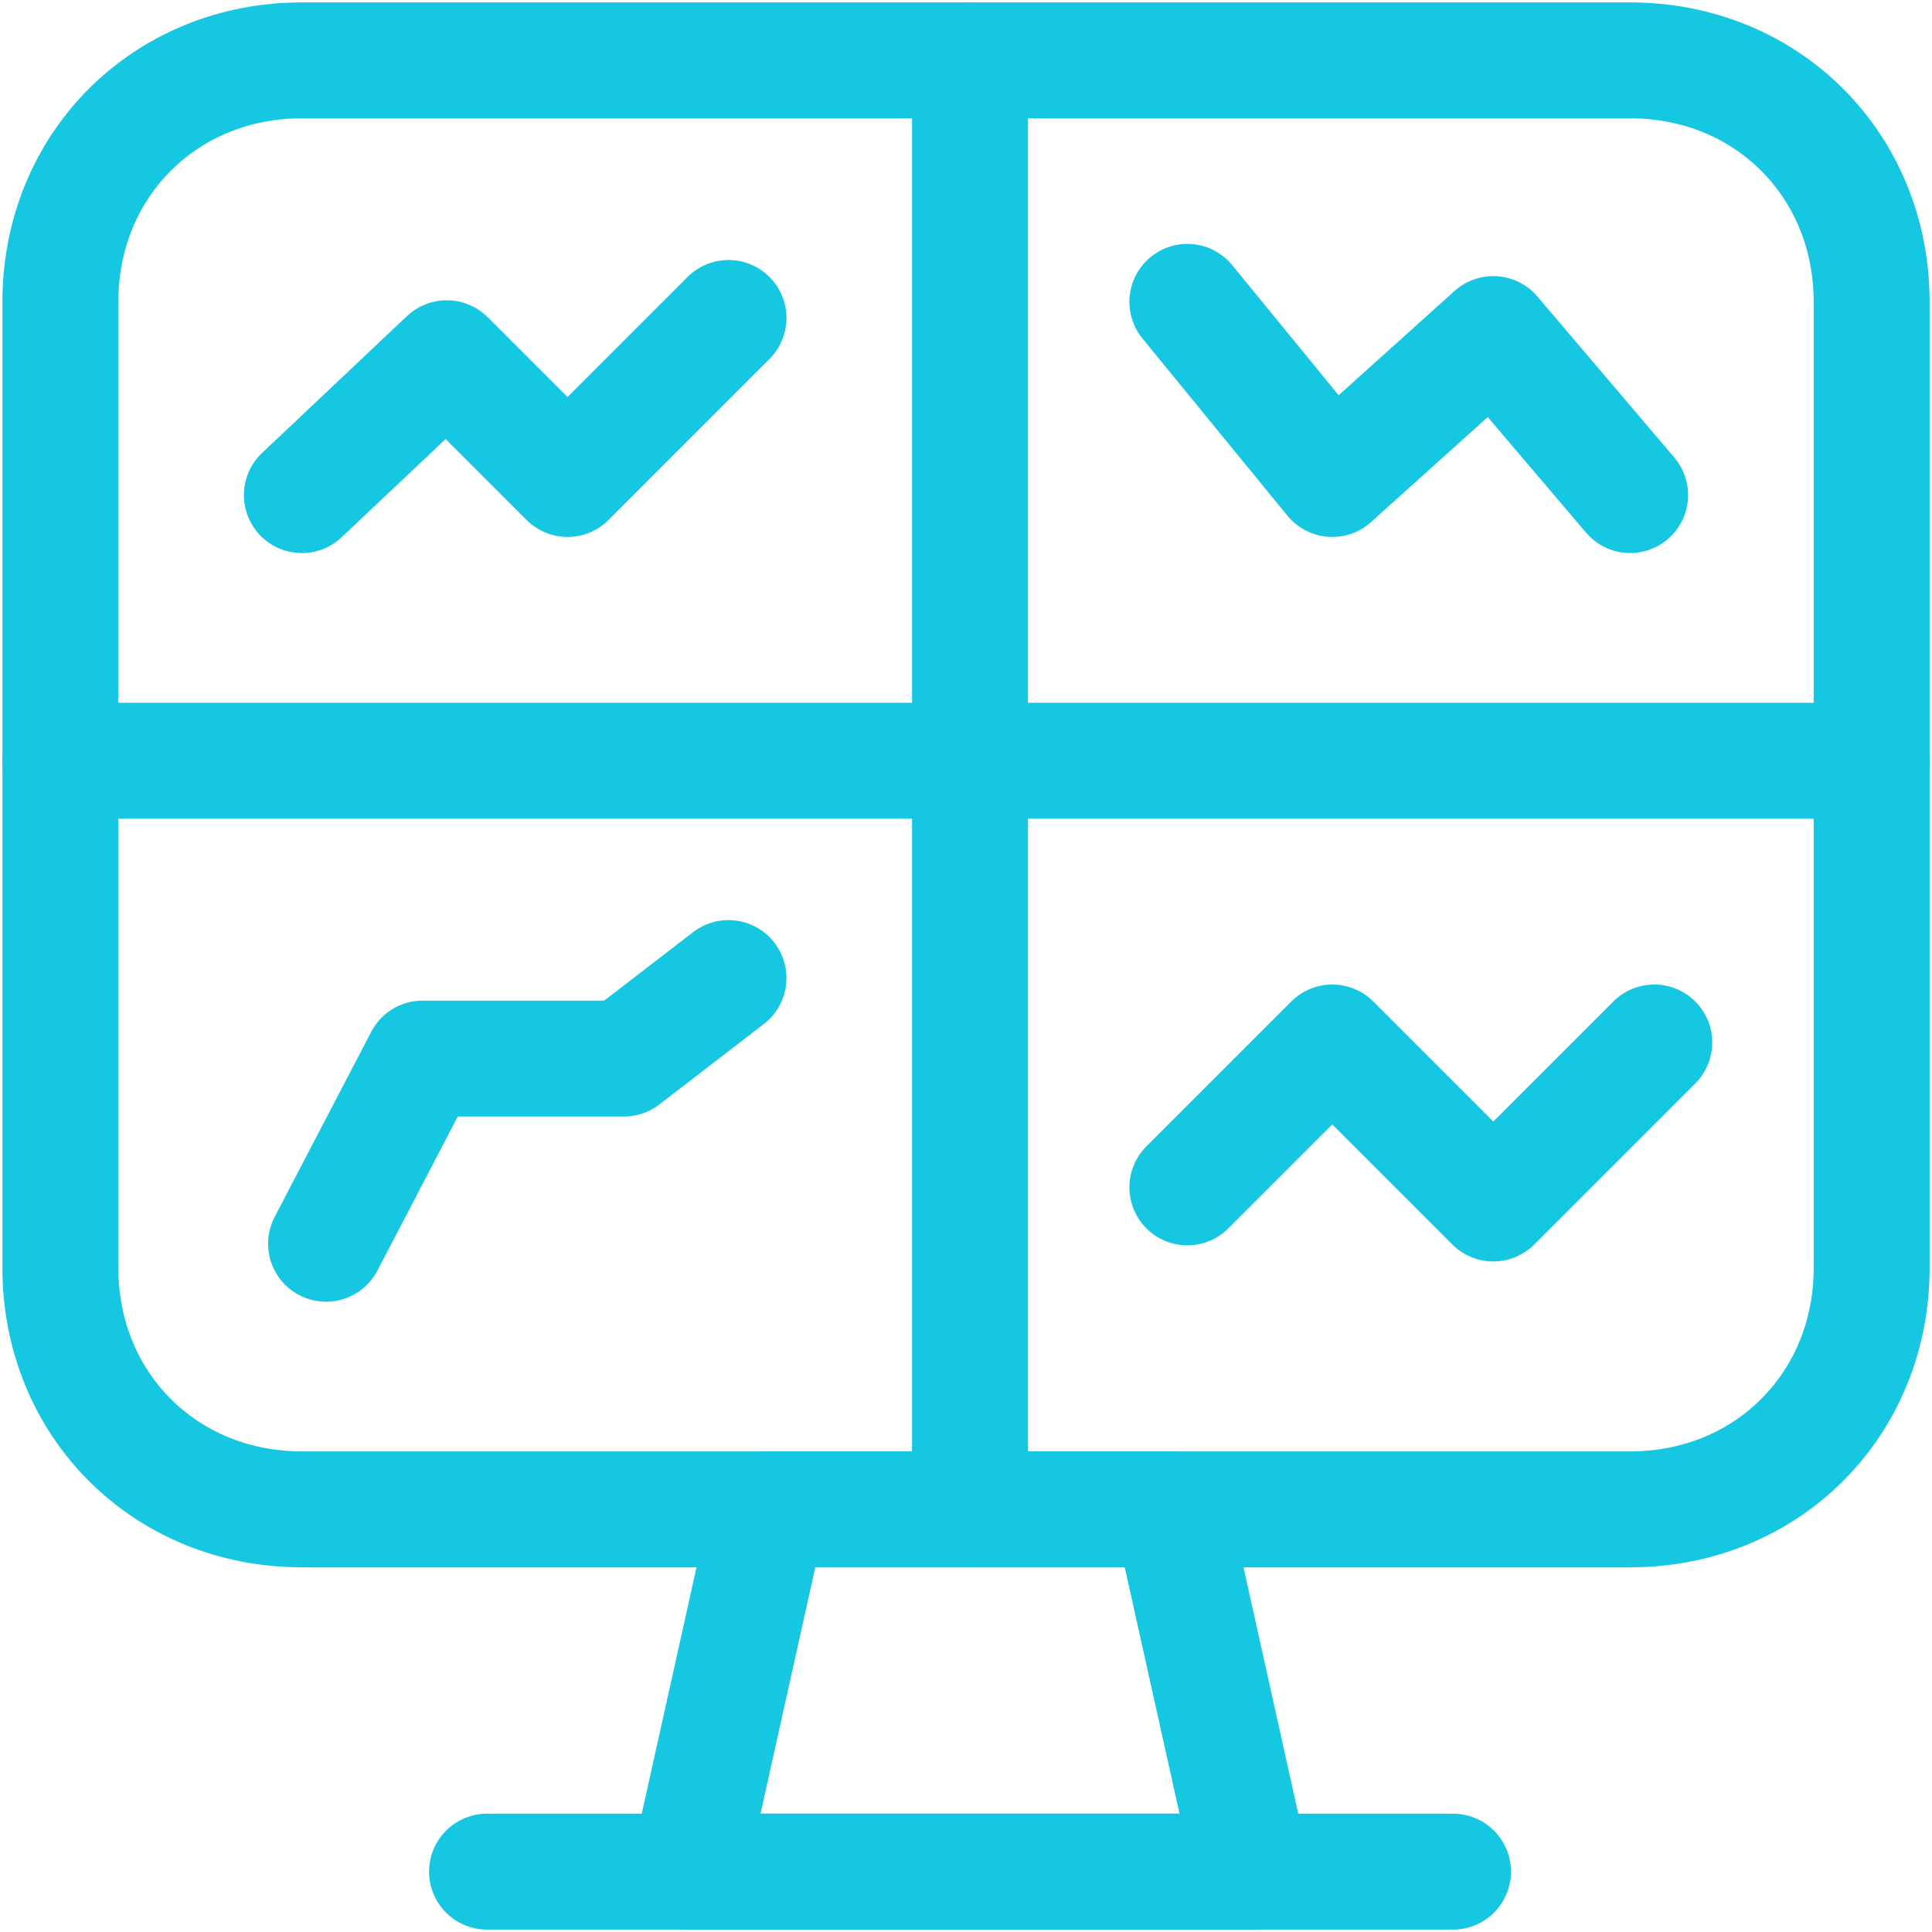
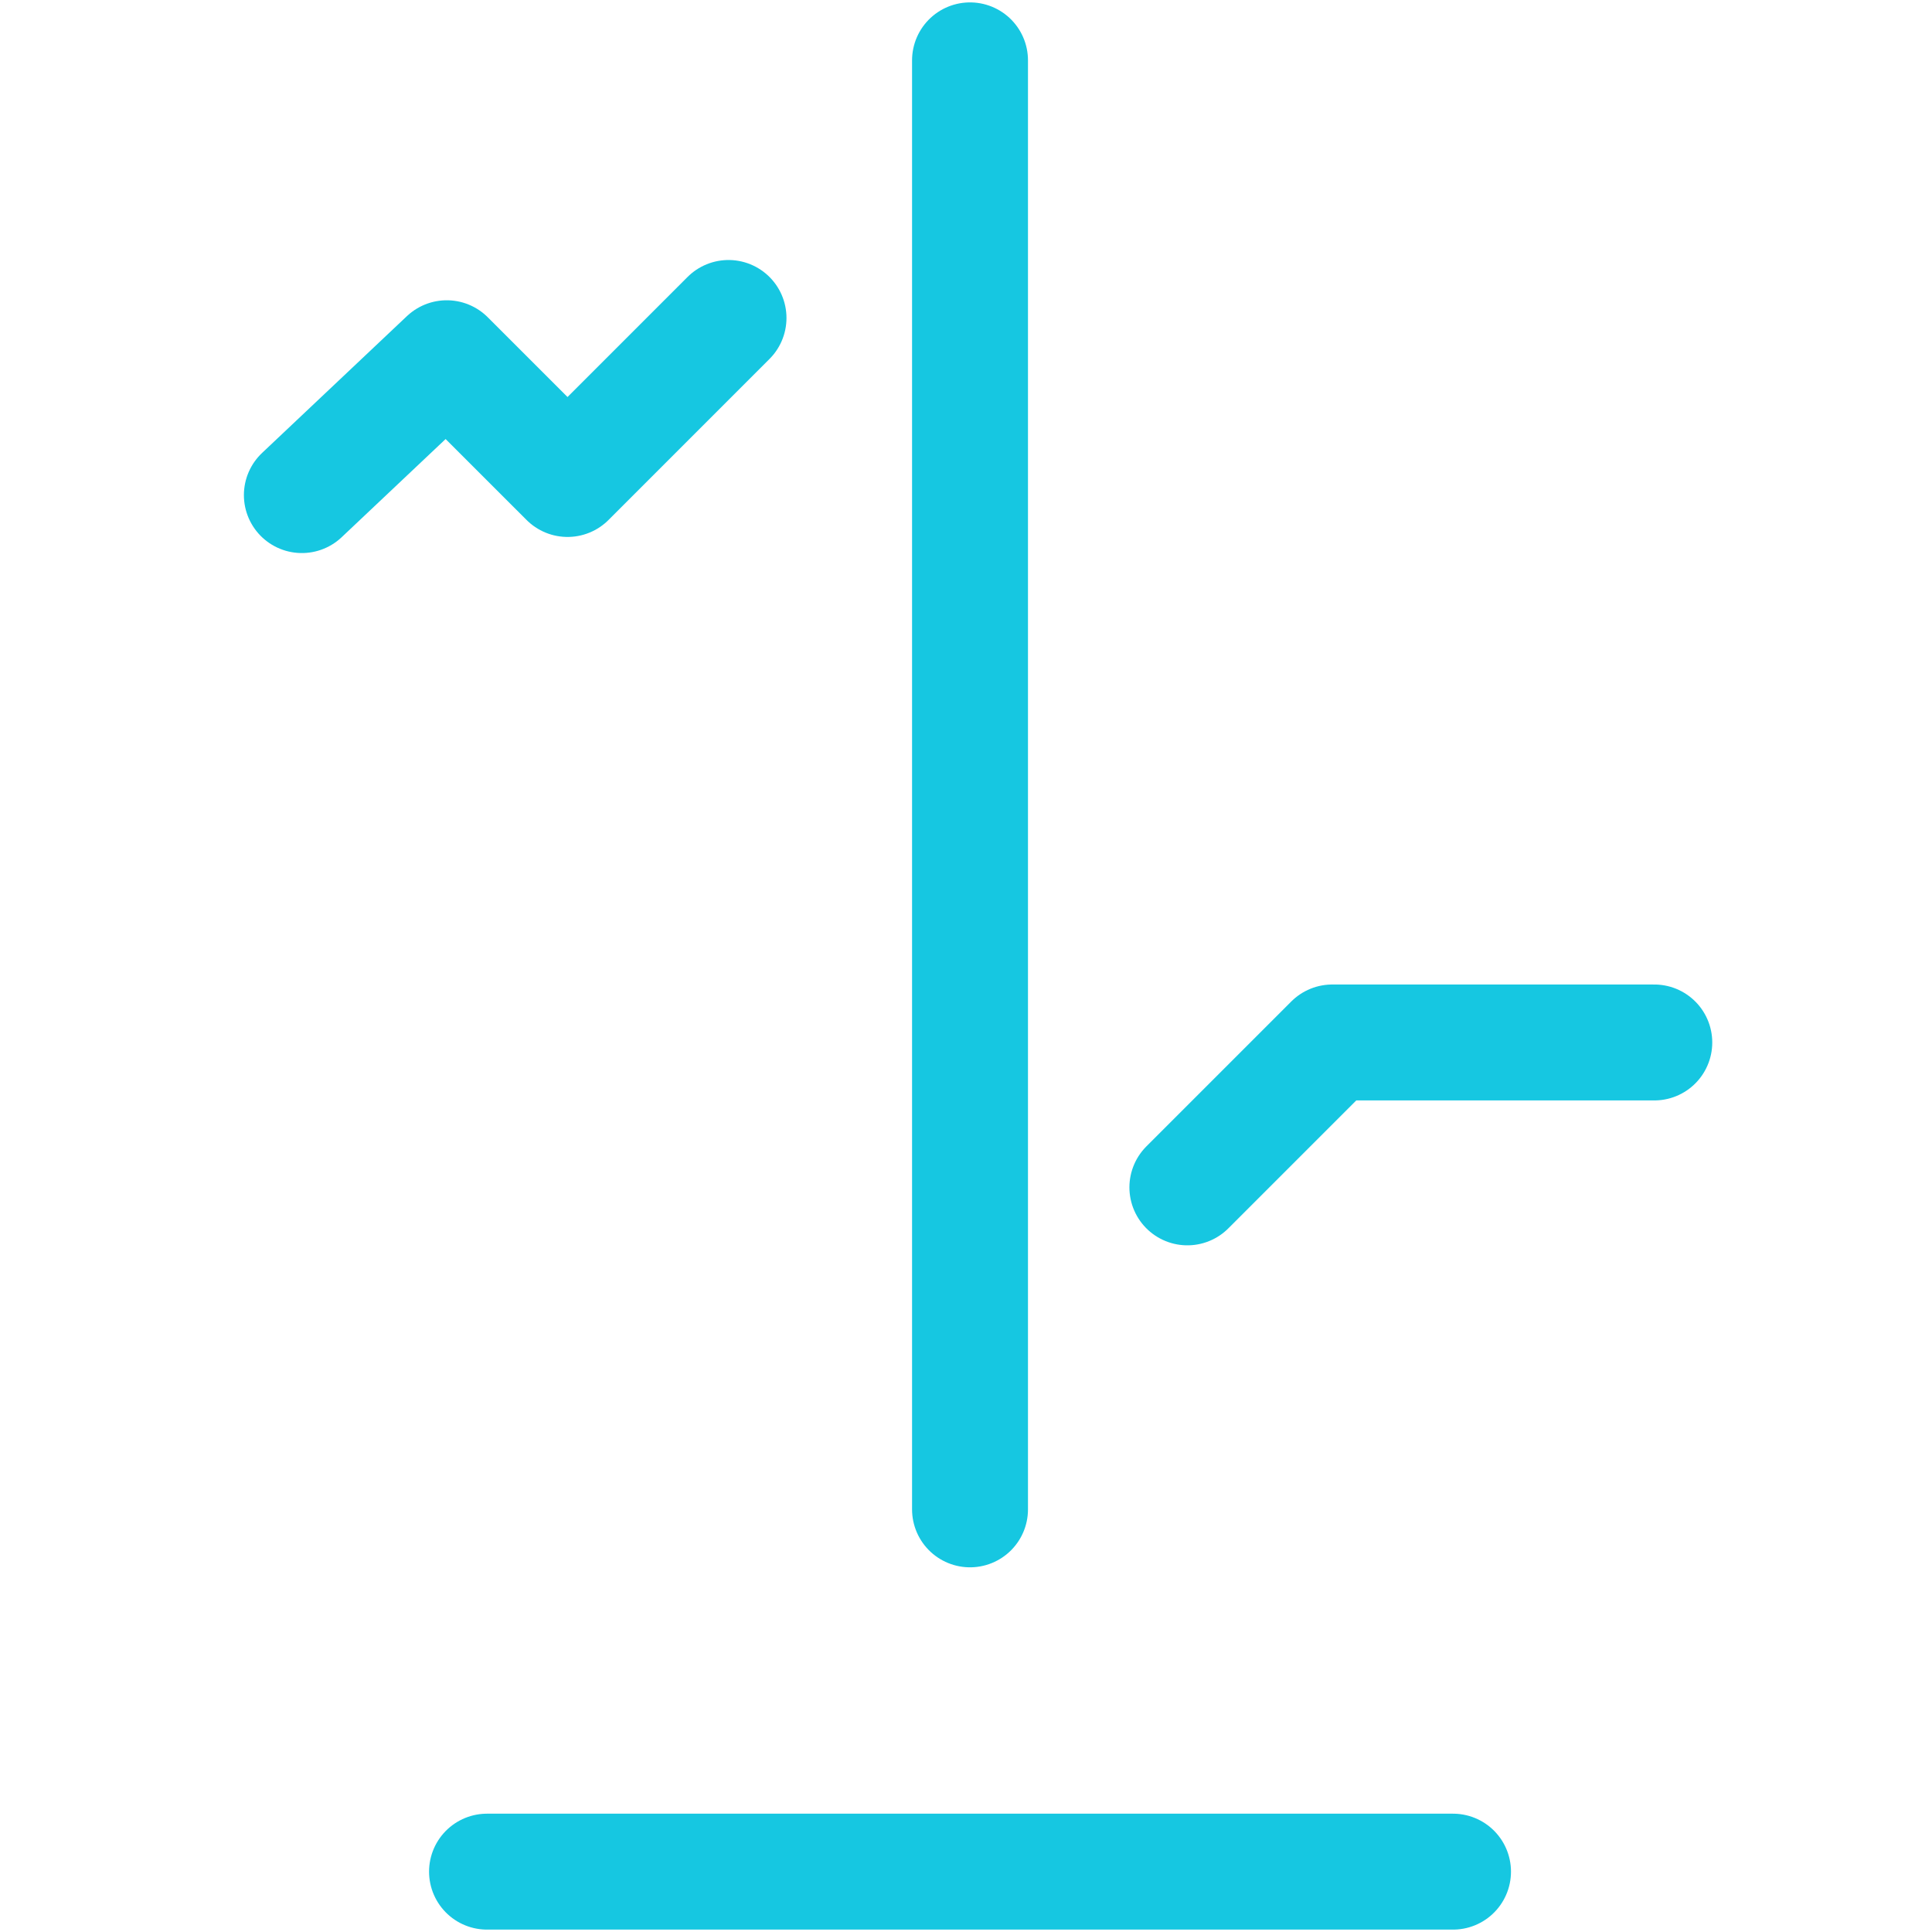
<svg xmlns="http://www.w3.org/2000/svg" width="50" height="50" viewBox="0 0 50 50" fill="none">
  <g clip-path="url(#clip0_331_1299)">
-     <path d="M32.396 48.438H17.812L19.896 39.062H30.312L32.396 48.438Z" stroke="#16C7E1" stroke-width="3" stroke-miterlimit="10" stroke-linecap="round" stroke-linejoin="round" />
    <path d="M12.604 48.438H37.604" stroke="#16C7E1" stroke-width="3" stroke-miterlimit="10" stroke-linecap="round" stroke-linejoin="round" />
-     <path d="M48.438 32.812C48.438 36.354 45.729 39.062 42.188 39.062H7.812C4.271 39.062 1.562 36.354 1.562 32.812V7.812C1.562 4.271 4.271 1.562 7.812 1.562H42.188C45.729 1.562 48.438 4.271 48.438 7.812V32.812Z" stroke="#16C7E1" stroke-width="3" stroke-miterlimit="10" stroke-linecap="round" stroke-linejoin="round" />
    <path d="M25.104 1.562V39.062" stroke="#16C7E1" stroke-width="3" stroke-miterlimit="10" stroke-linecap="round" stroke-linejoin="round" />
-     <path d="M1.562 19.688H48.438" stroke="#16C7E1" stroke-width="3" stroke-miterlimit="10" stroke-linecap="round" stroke-linejoin="round" />
    <path d="M7.812 12.813L11.562 9.271L14.688 12.396L18.854 8.229" stroke="#16C7E1" stroke-width="3" stroke-miterlimit="10" stroke-linecap="round" stroke-linejoin="round" />
-     <path d="M30.729 7.812L34.479 12.396L38.646 8.646L42.188 12.812" stroke="#16C7E1" stroke-width="3" stroke-miterlimit="10" stroke-linecap="round" stroke-linejoin="round" />
-     <path d="M8.438 32.188L10.938 27.396H16.146L18.854 25.312" stroke="#16C7E1" stroke-width="3" stroke-miterlimit="10" stroke-linecap="round" stroke-linejoin="round" />
-     <path d="M30.729 30.729L34.479 26.979L38.646 31.146L42.813 26.979" stroke="#16C7E1" stroke-width="3" stroke-miterlimit="10" stroke-linecap="round" stroke-linejoin="round" />
+     <path d="M30.729 30.729L34.479 26.979L42.813 26.979" stroke="#16C7E1" stroke-width="3" stroke-miterlimit="10" stroke-linecap="round" stroke-linejoin="round" />
  </g>
  <defs>
    <clipPath id="clip0_331_1299">
      <rect width="50" height="50" fill="white" />
    </clipPath>
  </defs>
</svg>